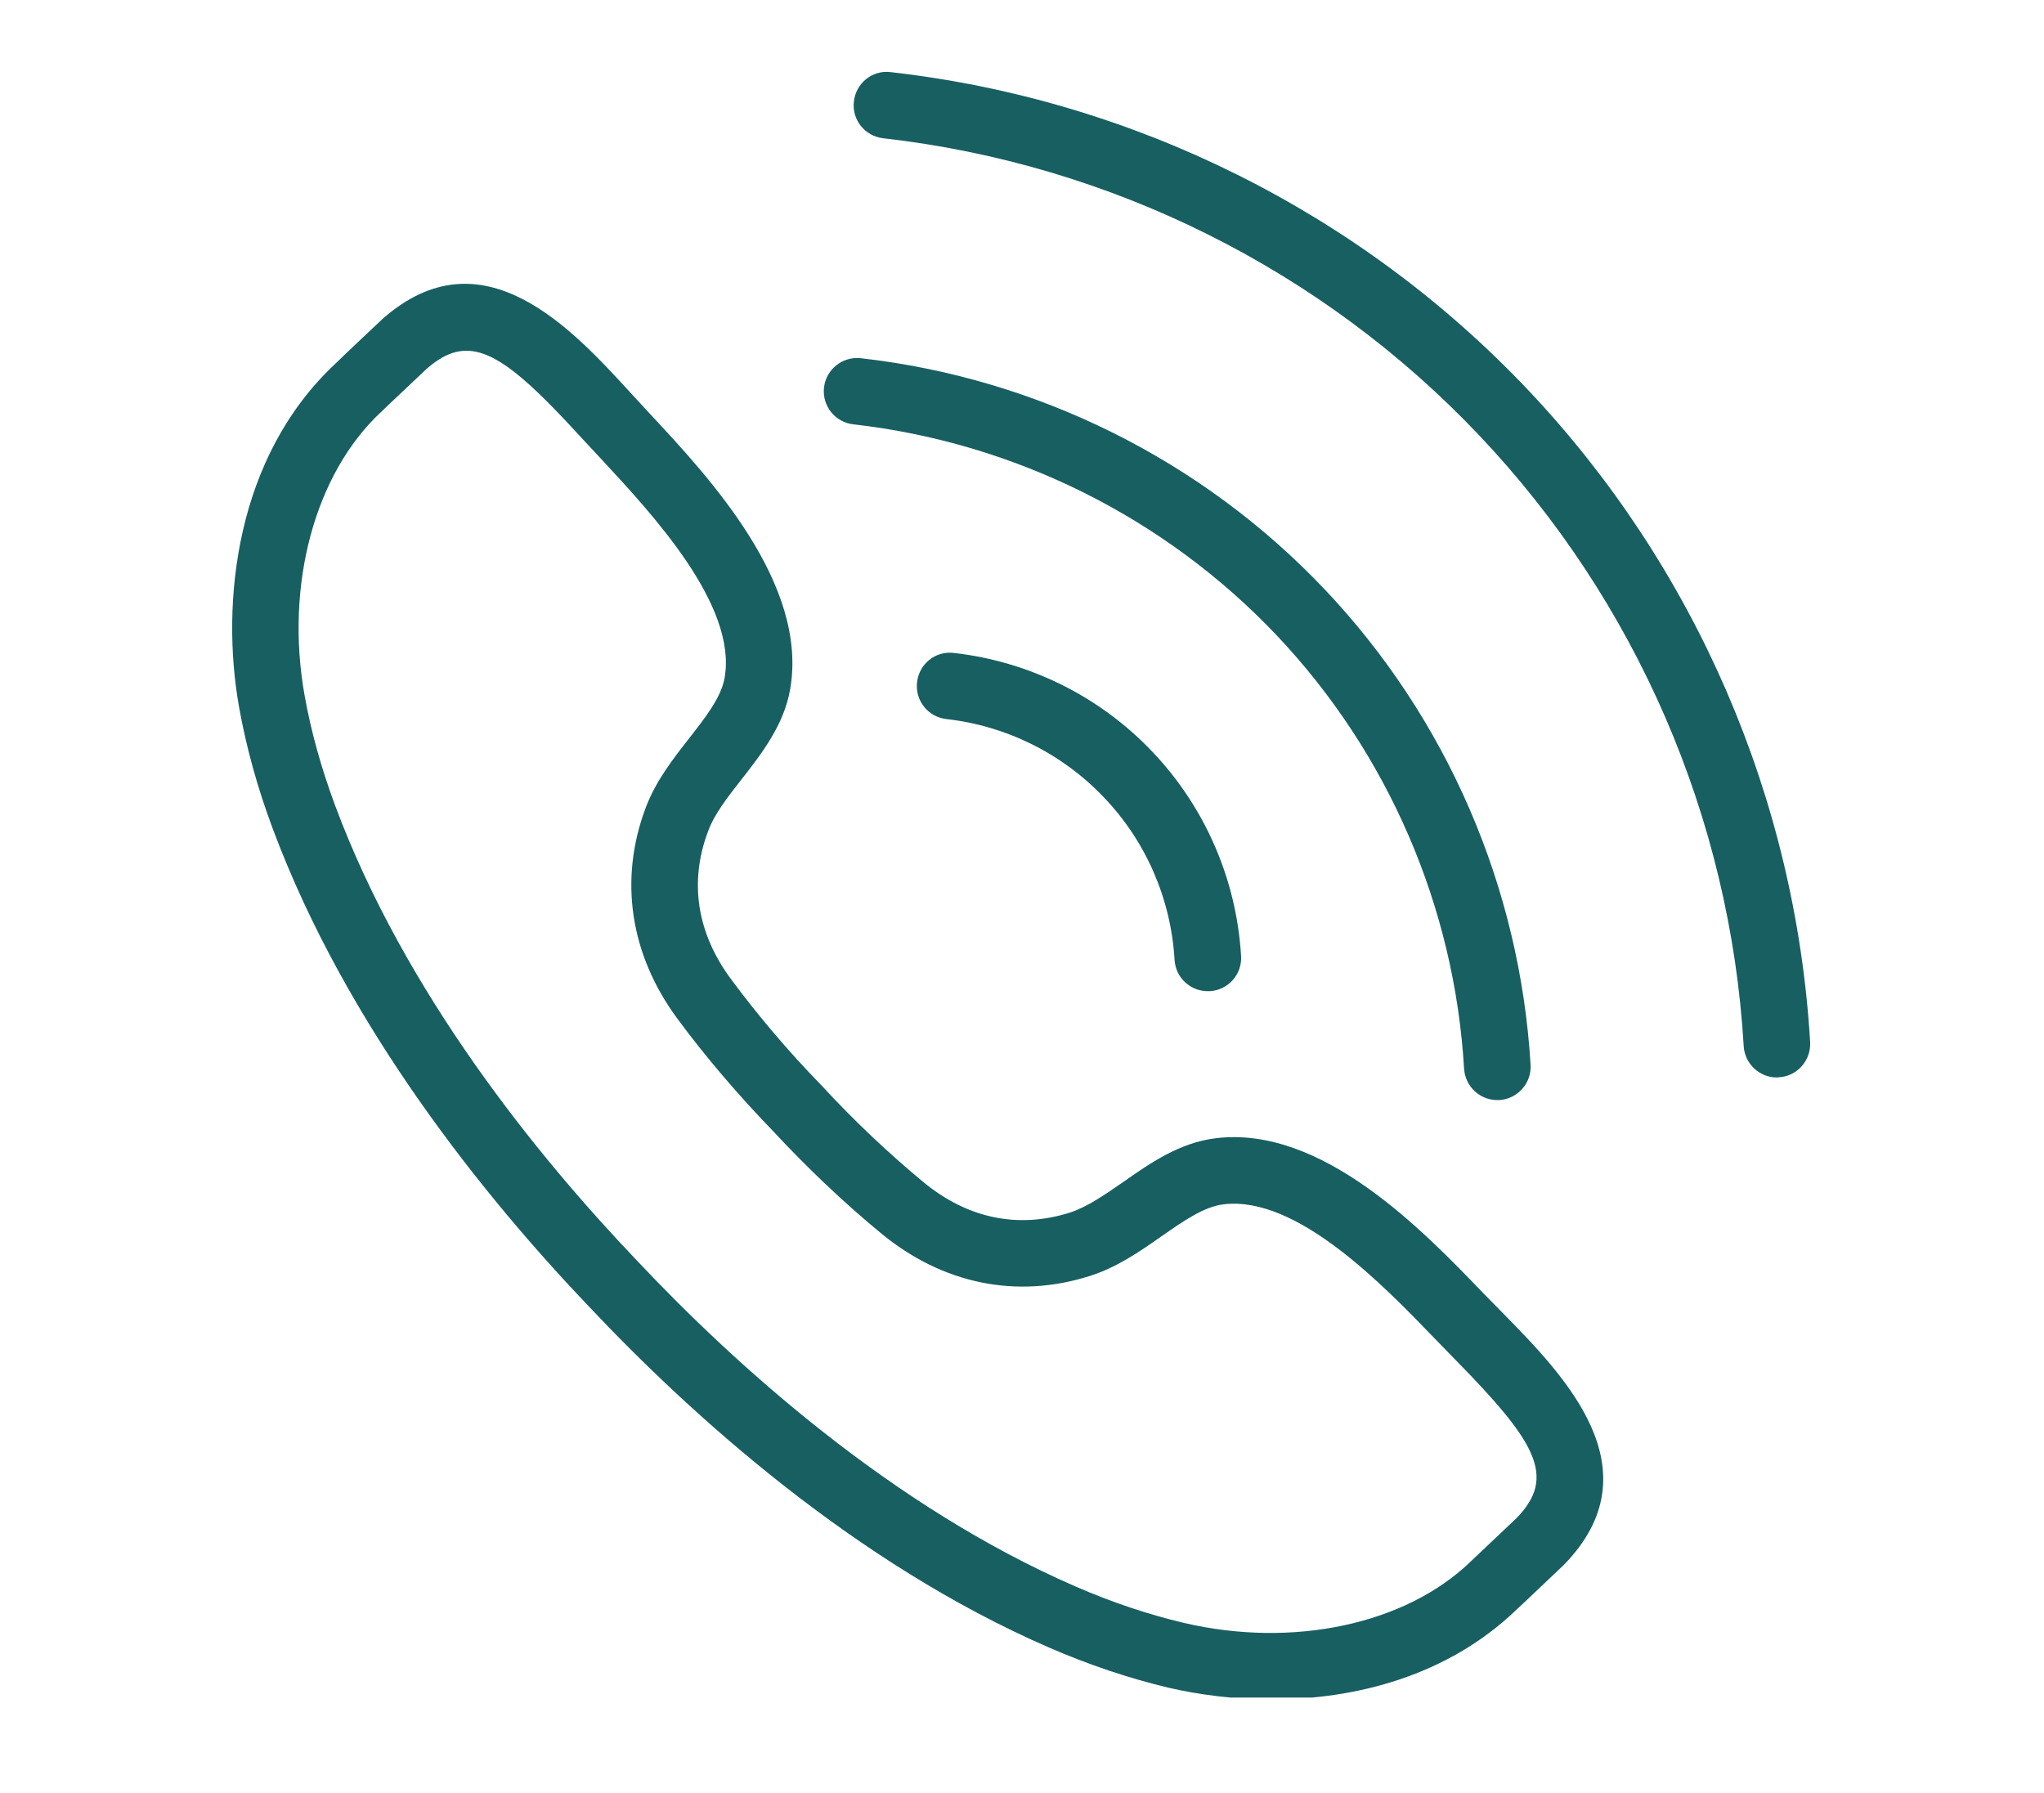
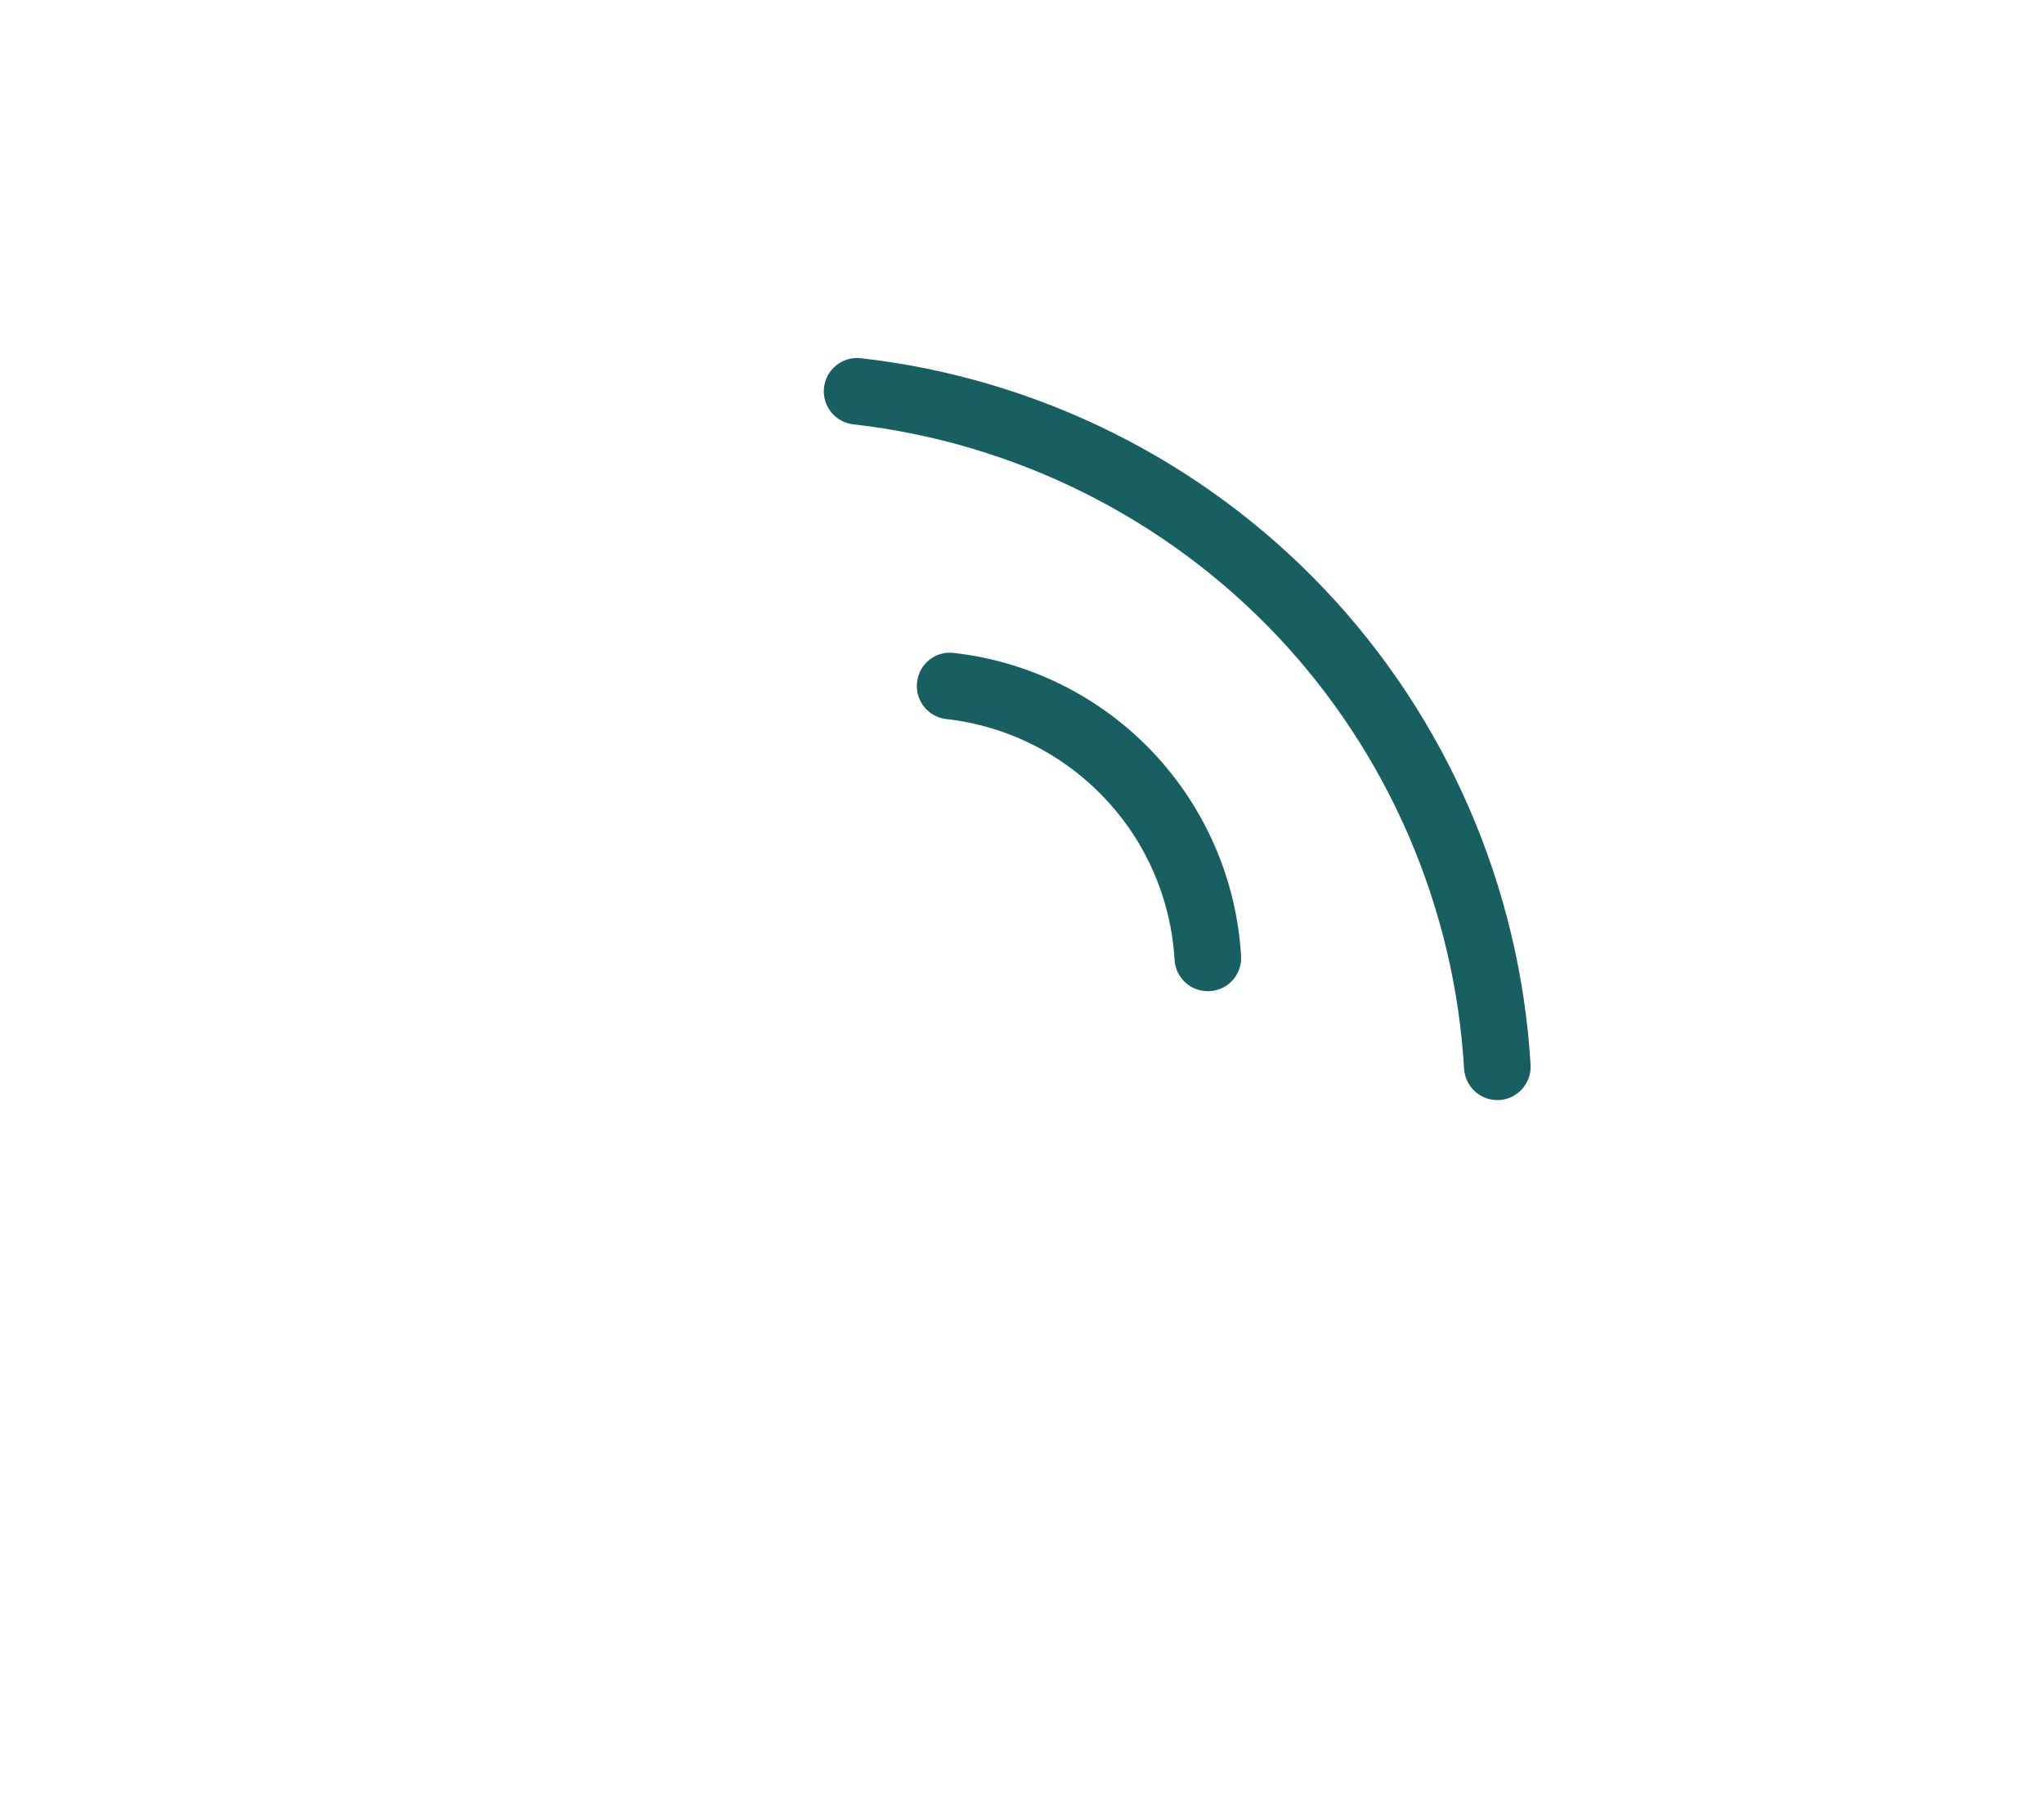
<svg xmlns="http://www.w3.org/2000/svg" width="57" zoomAndPan="magnify" viewBox="0 0 42.75 37.5" height="50" preserveAspectRatio="xMidYMid meet" version="1.0">
  <defs>
    <clipPath id="d3ffb6847d">
-       <path d="M 4.59 5 L 34 5 L 34 35.504 L 4.59 35.504 Z M 4.59 5 " clip-rule="nonzero" />
-     </clipPath>
+       </clipPath>
    <clipPath id="7f9f1443c4">
-       <path d="M 17 1.457 L 37.895 1.457 L 37.895 23 L 17 23 Z M 17 1.457 " clip-rule="nonzero" />
-     </clipPath>
+       </clipPath>
  </defs>
  <g clip-path="url(#d3ffb6847d)">
    <path fill="#185f62" d="M 32.211 32.242 L 32.215 32.242 Z M 9.754 7.336 C 9.477 7.336 9.211 7.461 8.922 7.715 C 8.887 7.746 8.461 8.152 8.191 8.406 L 7.965 8.621 C 6.582 9.914 5.957 12.238 6.371 14.547 C 6.504 15.293 6.719 16.066 7.008 16.844 C 8.469 20.773 11.246 24.191 13.32 26.363 C 15.383 28.555 18.648 31.508 22.492 33.18 C 23.254 33.512 24.016 33.766 24.754 33.941 C 27.035 34.477 29.391 33.977 30.754 32.664 L 30.992 32.438 C 31.254 32.188 31.66 31.809 31.719 31.75 C 32.559 30.887 32.133 30.164 30.438 28.438 L 30.012 28 C 28.93 26.879 27.125 25.004 25.594 25.188 C 25.184 25.234 24.75 25.539 24.289 25.859 C 23.832 26.18 23.359 26.508 22.789 26.688 C 21.262 27.172 19.711 26.855 18.426 25.793 C 17.656 25.16 16.879 24.422 16.168 23.656 C 15.453 22.918 14.754 22.102 14.164 21.301 C 13.176 19.961 12.941 18.395 13.504 16.895 C 13.715 16.336 14.07 15.879 14.414 15.441 C 14.758 15 15.086 14.582 15.156 14.172 C 15.418 12.656 13.645 10.754 12.586 9.613 L 12.168 9.164 C 11.047 7.938 10.367 7.336 9.754 7.336 Z M 26.594 35.543 C 25.828 35.543 25.094 35.449 24.434 35.297 C 23.617 35.102 22.773 34.82 21.938 34.457 C 17.875 32.691 14.461 29.602 12.312 27.32 C 10.152 25.055 7.25 21.48 5.703 17.328 C 5.383 16.473 5.148 15.617 5 14.789 C 4.609 12.594 4.93 9.551 7.016 7.605 L 7.23 7.398 C 7.523 7.121 7.988 6.68 8.008 6.664 C 10.094 4.832 11.961 6.875 13.195 8.223 L 13.602 8.664 C 14.84 9.992 16.906 12.211 16.527 14.41 C 16.398 15.164 15.926 15.766 15.512 16.297 C 15.219 16.672 14.941 17.023 14.809 17.387 C 14.41 18.441 14.574 19.512 15.285 20.473 C 15.84 21.223 16.492 21.996 17.18 22.699 C 17.855 23.434 18.59 24.125 19.312 24.723 C 20.234 25.484 21.289 25.703 22.371 25.363 C 22.738 25.246 23.105 24.988 23.496 24.719 C 24.047 24.332 24.672 23.895 25.434 23.805 C 27.645 23.539 29.754 25.727 31.012 27.035 L 31.43 27.461 C 32.711 28.766 34.652 30.738 32.707 32.73 C 32.688 32.75 32.238 33.176 31.949 33.449 L 31.715 33.668 C 30.281 35.047 28.363 35.543 26.594 35.543 " fill-opacity="1" fill-rule="nonzero" />
  </g>
  <path fill="#185f62" d="M 25.262 20.73 C 24.895 20.73 24.59 20.449 24.566 20.078 C 24.492 18.809 23.973 17.605 23.098 16.688 C 22.227 15.766 21.051 15.18 19.793 15.039 C 19.41 14.996 19.137 14.652 19.18 14.27 C 19.223 13.887 19.562 13.609 19.949 13.656 C 21.535 13.836 23.012 14.57 24.109 15.73 C 25.207 16.887 25.863 18.402 25.957 19.996 C 25.98 20.379 25.688 20.707 25.305 20.73 C 25.289 20.73 25.277 20.73 25.262 20.73 " fill-opacity="1" fill-rule="nonzero" />
  <path fill="#185f62" d="M 31.316 23.008 C 30.949 23.008 30.645 22.723 30.621 22.352 C 30.422 18.965 29.027 15.742 26.695 13.281 C 24.363 10.824 21.219 9.258 17.848 8.875 C 17.465 8.832 17.191 8.488 17.234 8.105 C 17.277 7.723 17.625 7.449 18.004 7.492 C 21.703 7.91 25.148 9.629 27.703 12.324 C 30.262 15.023 31.789 18.555 32.012 22.27 C 32.035 22.652 31.742 22.984 31.359 23.008 C 31.344 23.008 31.328 23.008 31.316 23.008 " fill-opacity="1" fill-rule="nonzero" />
  <g clip-path="url(#7f9f1443c4)">
-     <path fill="#185f62" d="M 37.164 22.535 C 36.797 22.535 36.492 22.25 36.469 21.879 C 36.188 17.105 34.219 12.566 30.934 9.102 C 27.648 5.633 23.223 3.43 18.469 2.891 C 18.09 2.848 17.812 2.504 17.859 2.121 C 17.902 1.738 18.246 1.461 18.625 1.508 C 23.703 2.082 28.434 4.438 31.945 8.141 C 35.457 11.848 37.555 16.695 37.859 21.797 C 37.879 22.18 37.586 22.512 37.203 22.531 C 37.191 22.531 37.176 22.535 37.164 22.535 " fill-opacity="1" fill-rule="nonzero" />
+     <path fill="#185f62" d="M 37.164 22.535 C 36.797 22.535 36.492 22.25 36.469 21.879 C 36.188 17.105 34.219 12.566 30.934 9.102 C 27.648 5.633 23.223 3.43 18.469 2.891 C 17.902 1.738 18.246 1.461 18.625 1.508 C 23.703 2.082 28.434 4.438 31.945 8.141 C 35.457 11.848 37.555 16.695 37.859 21.797 C 37.879 22.18 37.586 22.512 37.203 22.531 C 37.191 22.531 37.176 22.535 37.164 22.535 " fill-opacity="1" fill-rule="nonzero" />
  </g>
</svg>